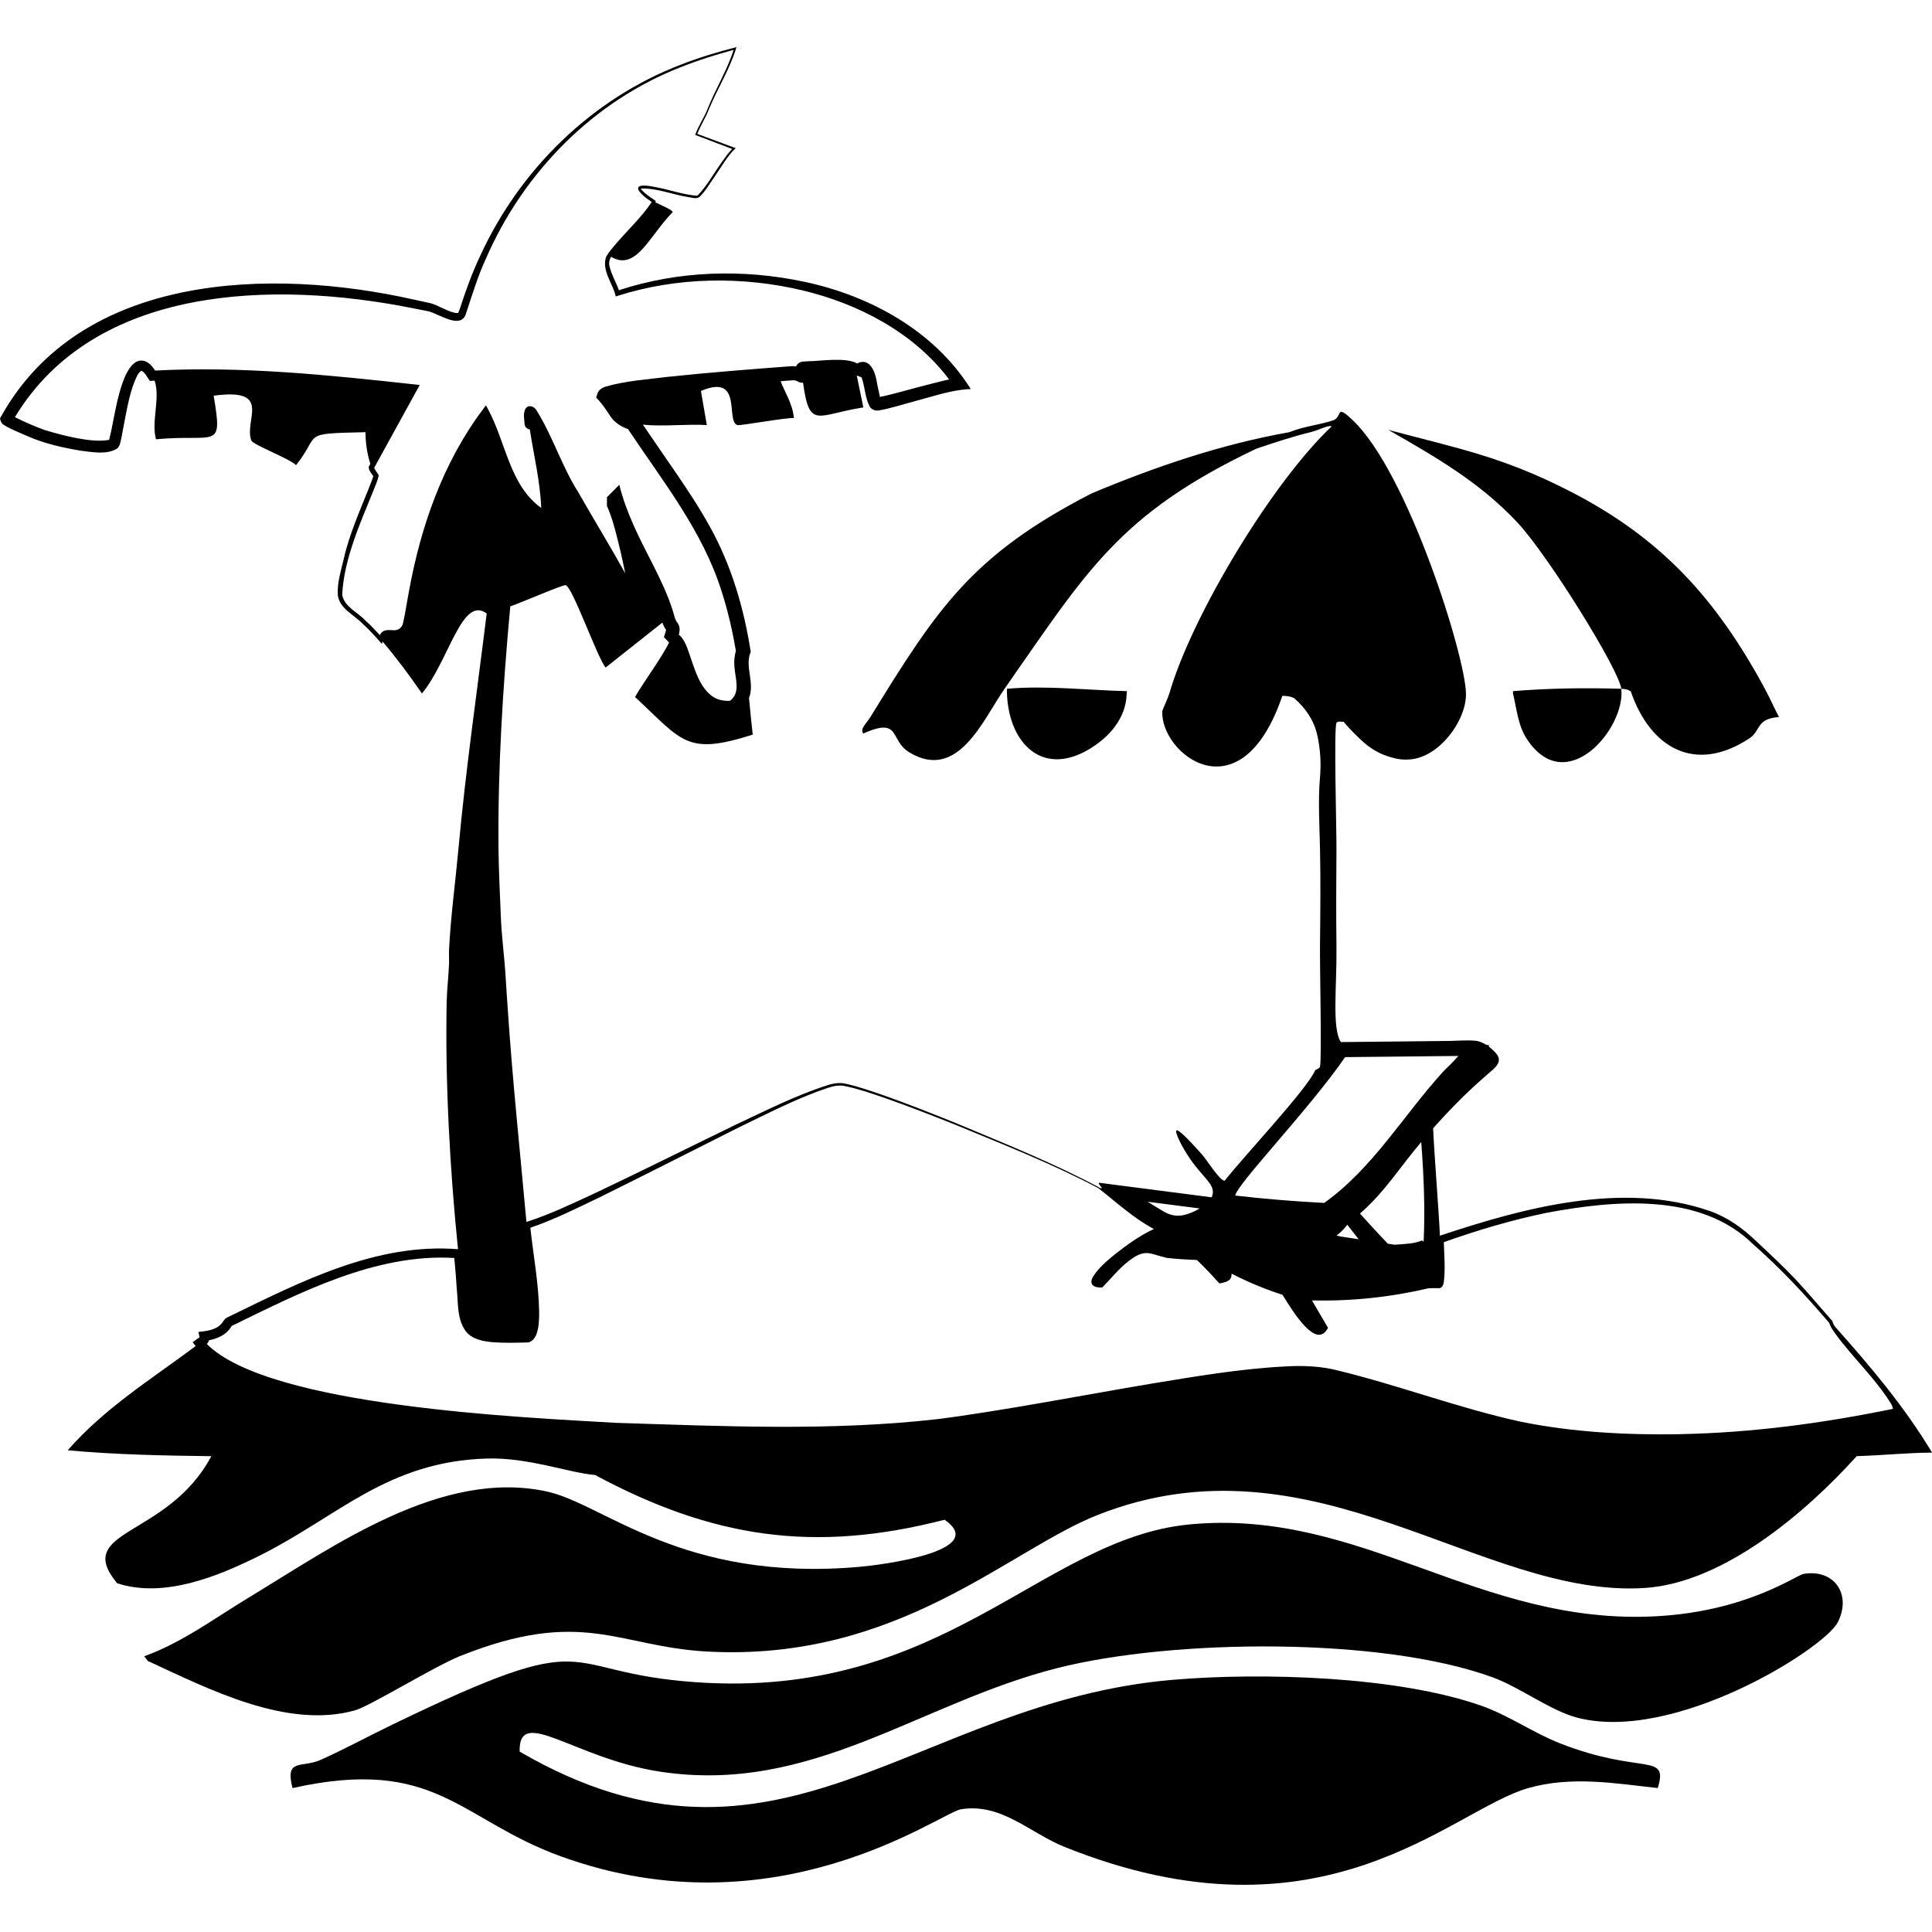
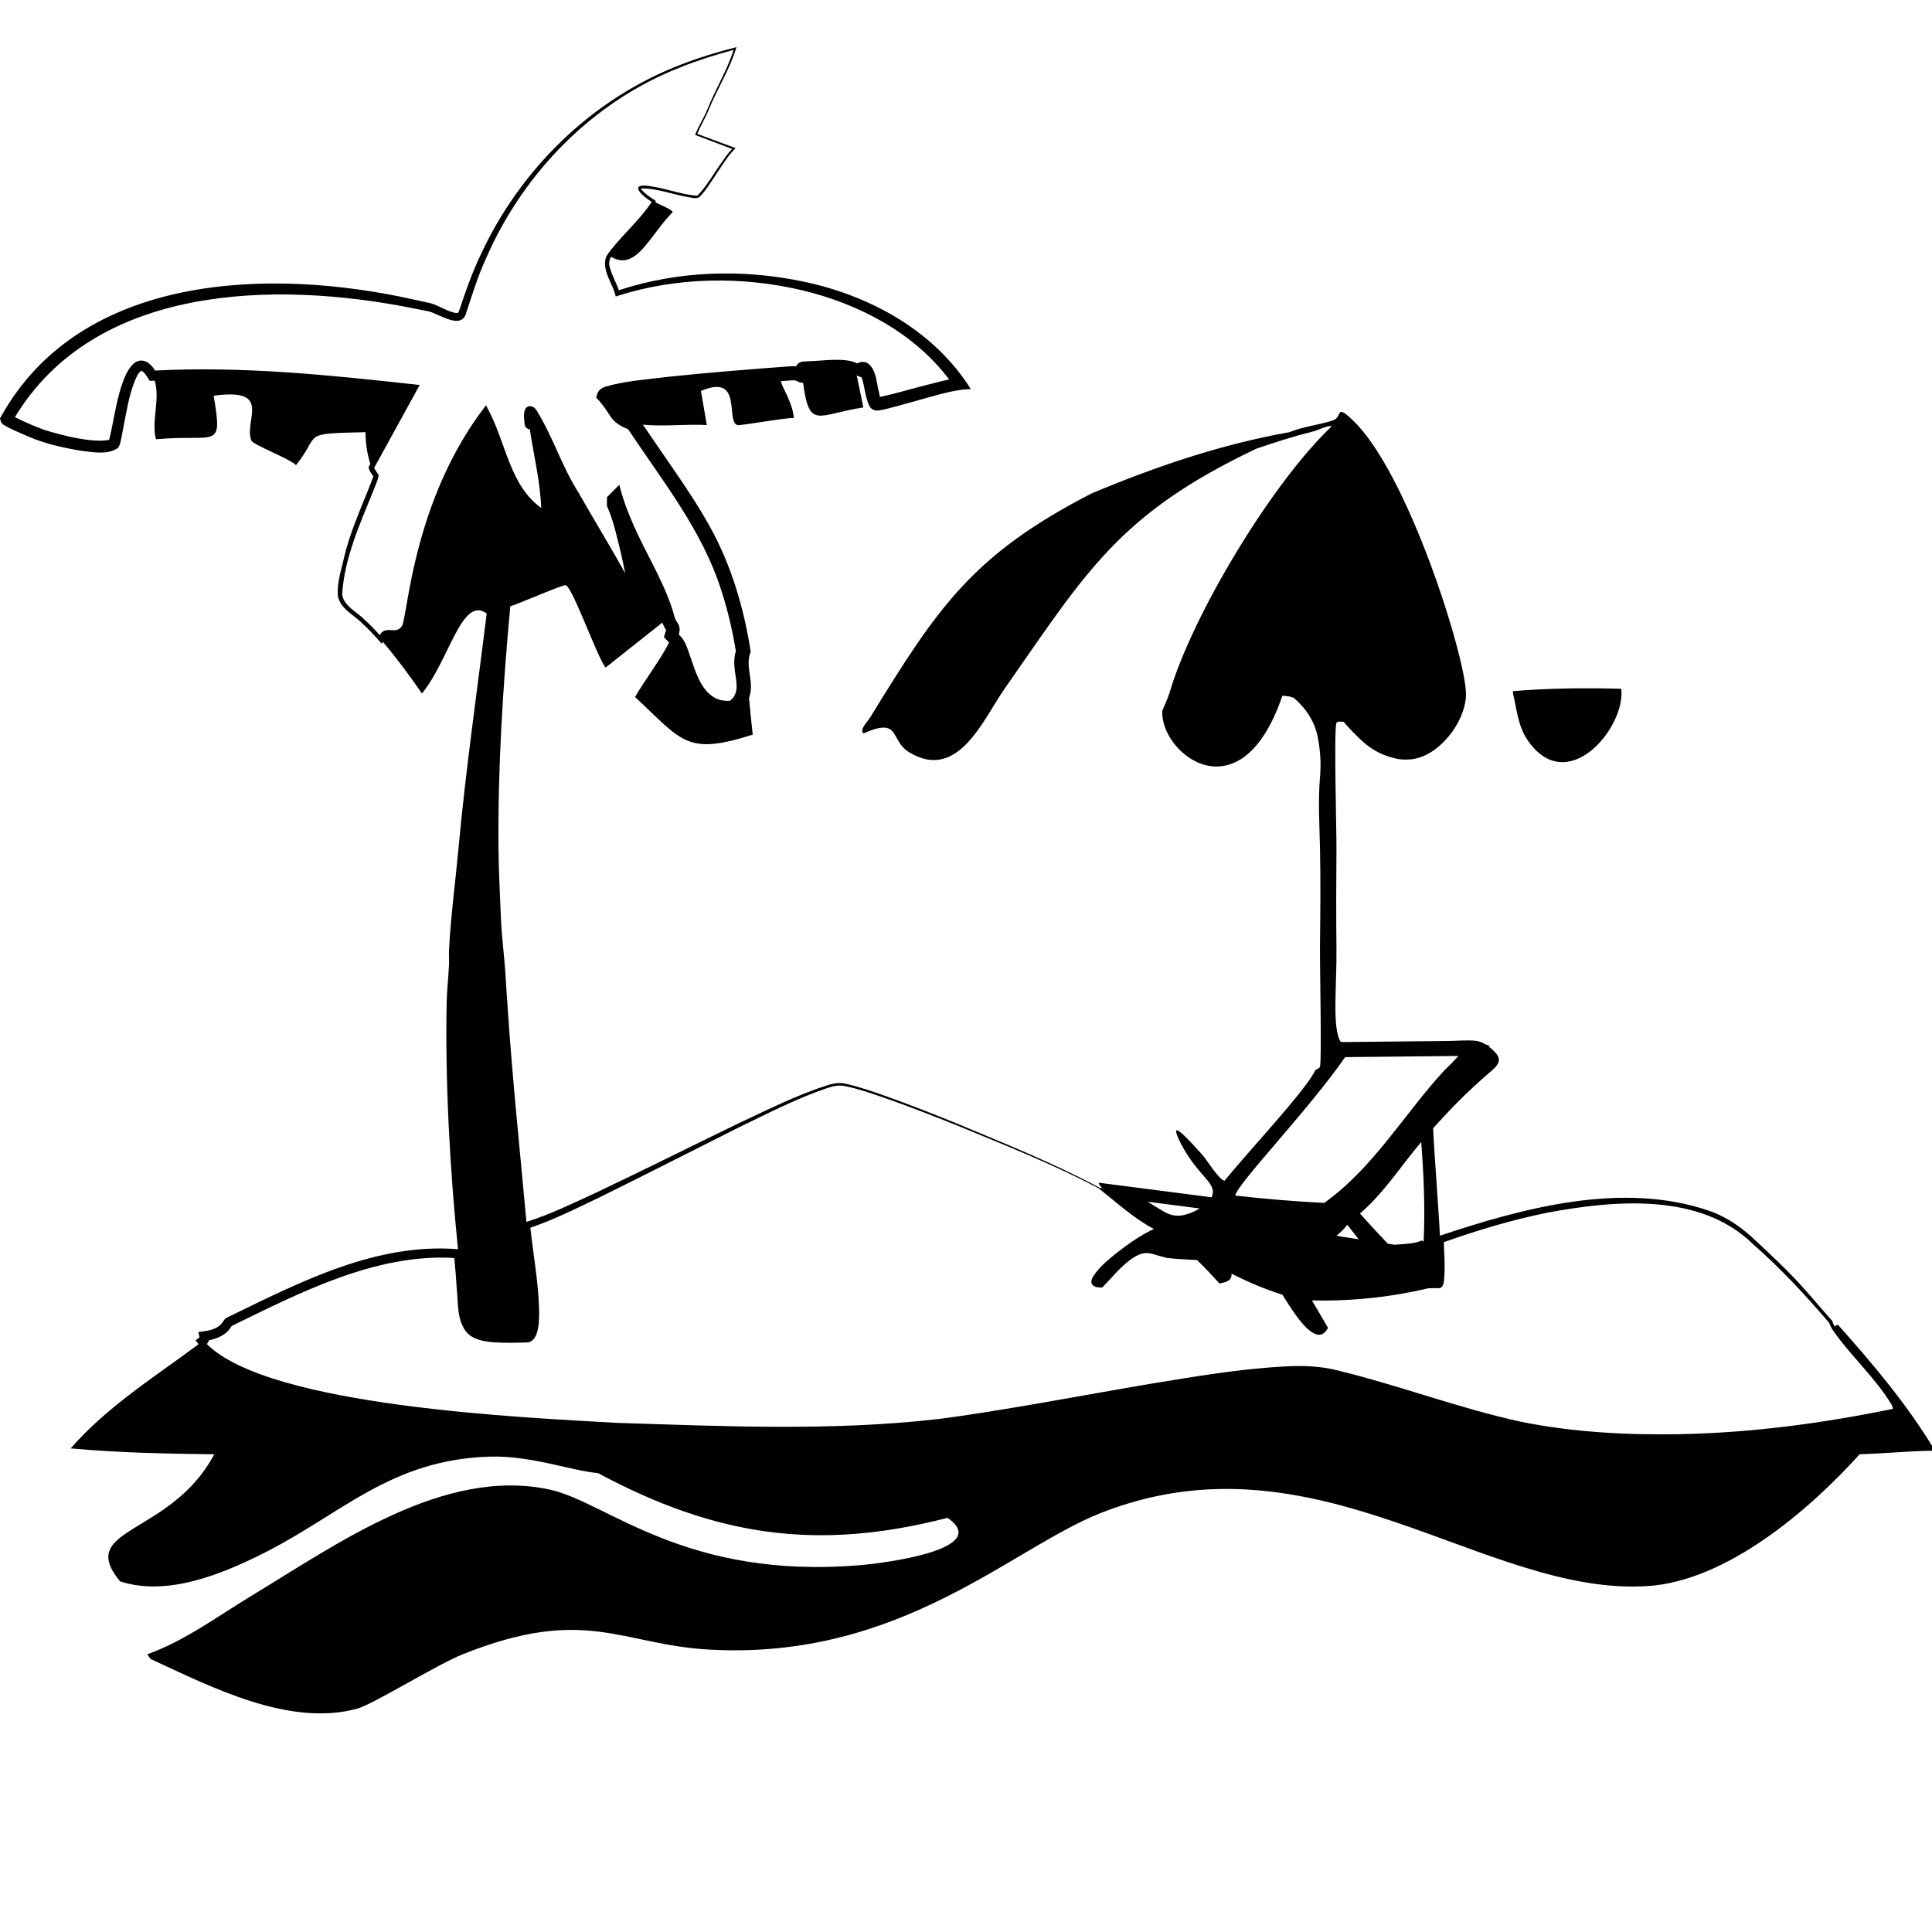
<svg xmlns="http://www.w3.org/2000/svg" id="Layer_2" viewBox="0 0 1200 1200">
  <defs>
    <style>.cls-1{fill:none;}</style>
  </defs>
  <g id="Layer_1-2">
-     <path d="M1139.59,823.88c-.66-1.09-1.23-2.19-1.43-3.3-7.62-8.56-14.94-17.43-22.82-25.86-7.9-8.31-16.21-16.04-24.58-23.87-8.32-7.99-17.9-14.9-28.89-18.71-53.83-18.61-115.29-2.05-167.52,15.38-.51-13.02-3.37-48.61-4.22-66.71,8.12-9.16,16.62-17.98,25.64-26.29,3.59-3.31,7.27-6.51,10.96-9.69,3.54-3.05,6.07-6.36,2.58-10.48-1.27-1.5-2.89-3.03-4.68-4.36.19-.25.36-.49.5-.69-.71-.08-1.46-.26-2.23-.48-2.09-1.29-4.35-2.23-6.58-2.41-5.56-.46-11.41.09-16.99.15-22.16.23-44.32.46-66.48.69-5.68-8.47-2.47-34.5-2.75-58.62-.24-20.44-.17-40.96,0-61.41.09-10.74-1.7-74.7,0-78.22.71-1.47,4.21-.42,4.39-.73,1.46,1.73,3.59,4.16,6.35,6.91,4.77,4.77,8.68,8.67,14.85,11.9,4.96,2.6,9.08,3.48,10.09,3.76,2.66.76,6.02,1.22,10.39.82,17.51-1.6,33.71-22.89,34.36-39.48h0c.02-.48,0-.98,0-1.46-.26-22.81-35.81-136.78-70.18-169.6-11.34-10.83-6.18-2.06-12.43,0-8.99,2.96-17.9,3.59-27.05,7.31-42.45,7.53-83.17,21.42-122.81,38.01-74.51,38.36-95.83,71.33-137.43,138.9-2.23,3.63-6.81,7.63-4.39,10.23,23.54-10.46,16.11,4.17,28.51,11.7,30.31,18.39,45.91-20.45,59.21-39.48,51.05-73.01,71-108.52,156.44-149.13,11.25-3.79,22.06-7.38,33.63-10.23,5.72-1.41,10.5-4.47,13.16-3.66-37.39,35.25-87.17,118.32-100.88,165.94-.71,2.45-4.36,10.38-4.39,10.97-1.35,26.38,48.72,66.4,74.57-9.5,5.93.14,6.88,1.45,7.31,1.46,8.26,7.08,11.62,14.36,13.08,18.41,1.43,4,1.94,7.46,2.43,10.77,1.47,9.98.75,17.78.57,19.8-1.28,14.81-.31,29.73,0,44.59.41,19.43.22,39.05,0,58.48-.18,15.31,1.16,71.79,0,76.76-.3,1.27-2.85,2.02-2.92,2.19-5.07,11.9-45.07,54.27-56.29,68.72-2.96.22-11.3-13.17-13.89-16.08-9.43-10.63-14.99-15.94-16.07-15.15-1.18.88,3.22,10.14,8.76,18.07,7.84,11.21,14.77,15.2,13.77,21.27-.13.78-.38,1.51-.7,2.19-23.21-3-46.41-6-69.62-9-1.25-.16.34,1.83,1.62,3.25-.48.02-.98,0-1.52-.08-.14-.11-.28-.22-.42-.33-28.47-15.26-58.57-27.21-88.33-39.7-14.96-6.07-29.98-12-45.21-17.39-7.65-2.61-15.24-5.36-23.21-7.14-4.09-1.14-8.32-.38-12.26.9-19.28,6.19-37.41,15.42-55.68,23.95-25.32,12.27-62.08,30.56-87.05,42.36-14.37,6.63-28.85,13.71-43.89,18.49-3.94-43.67-8.56-87.09-11.5-130.88-.49-7.34-1.04-14.56-1.46-21.93-.7-12.13-2.45-24.37-2.92-36.55-.54-14.05-1.33-28.37-1.46-42.4-.47-50.32,2.7-100.51,7.31-150.59,4.97-1.52,32.55-13.51,34.36-13.16,4.24.82,19.73,45.11,24.86,51.17,18.13-14.37,19.3-15.29,35.25-27.93.6,1.67,1.33,3.21,2.3,4.52-.09.44-.28,1.17-.48,1.83l-.86,2.73s1.68,1.71,3.2,3.26c-3.83,8.38-16.44,25.48-21.14,33.87,29.63,27.55,31.82,36.48,73.1,23.39-.87-7.55-1.57-15.14-2.31-22.72,3.76-9.82-2.87-19.57,1.07-28.74-4.21-27.02-12.06-53.95-25.5-77.93-6.54-11.86-14-23.05-21.52-34.05-6.69-9.76-13.4-19.41-19.98-29.14,12.19,1.41,28.34-.53,39.73.31q-1.83-10.6-3.66-21.2c26.41-11.22,15.07,18.8,22.66,21.2,1.69.53,29.8-4.68,35.09-4.39-.83-9.26-6.59-17.74-8.21-22.87.75-.06,2.21-.17,2.21-.17l4.92-.38c1.32-.05,2.41.12,2.85.38,1.24.69,2.4,1.35,3.91,1.09,3.99,29.36,8.65,19.83,37.45,15.37-2.09-10.12-2.19-10.6-4.1-19.84,1.44.56,2.86,1.11,2.98,1.16,2.05,5.32,2.11,12.57,5.08,18.17,1.13,1.86,3.45,2.69,5.53,2.4,4.1-.65,7.73-1.72,11.31-2.65,0,0,19.97-5.56,19.97-5.56,8.46-2.37,17.2-4.82,25.97-5.09-22.71-36.18-62.39-57.9-103.22-66.6-38.05-8.14-78.33-6.97-115.35,5.21-1.84-5.08-4.54-9.6-5.7-14.37-.74-2.42-.24-4.5.79-6.41,15.62,9.17,23.48-12.53,38.32-27.76-.23-1.53-7.85-4.51-10.88-6.11.04-.06.47-.73.47-.73-3.11-2.17-6.7-4.37-8.96-7.08-.2-.26-.32-.56-.32-.61.04-.02.1-.06.27-.11,9.75-.21,19.26,3.71,28.91,5.31,2.2.21,5.14,1.5,7.21-.13,3.63-3.53,6.2-8.03,9.06-12.13,3.73-5.32,8.63-13.93,13.39-18.12l-.92-.34s-21.99-8.15-22.93-8.5c1.92-5.08,4.99-9.72,7.05-14.9,5.29-13.12,13.17-25.22,17.27-39-11.7,2.97-23.28,6.48-34.55,10.88-55.27,21.16-100.08,65.18-124.65,118.79-5.03,10.64-9.08,21.92-12.65,32.95-.42,1.26-1.18,2.84-1.02,2.42-.12.17-1.45.17-2.62-.16-4.78-1.13-9.36-4.3-14.27-5.76-1.6-.32-8.91-2.02-10.76-2.36C168.26,166.15,50.52,169.41.75,258.54l-.75,1.32.32,1.27c.16.63.5,1.33.96,1.88.18.24.58.6.63.63l.18.13c4.58,2.88,10.13,4.98,15.36,7.29,10.45,4.57,21.59,7,32.81,8.9,7.26.82,15.78,2.68,22.5-1.36,1.85-1.57,2.14-4.48,2.65-6.69,0,0,1.55-8.21,1.55-8.21,2.03-10.21,3.79-21.72,8.46-30.75.7-1.23,1.49-2.19,2.31-2.61.04.04.05.02.09-.03.06.06.12.08.2.07,2.09.99,3.6,4.26,5.05,6.23l1.81-.13c.38-.03.76-.04,1.14-.07,3.68,10.78-2.19,25.42.86,36.42,37.66-3.47,41.61,7.4,35.82-27.05,37.11-5.07,18.64,15.28,23.39,27.78,1.07,2.81,23.69,11.2,27.78,15.35,15.85-19.7,1.83-19.58,43.13-20.47.02,9.29,1.96,16.26,3.01,19.69l-.79,1.46s-.26.48-.26.48c.24,2.42,1.68,3.91,2.89,5.7-.79,2.63-1.89,5.2-2.91,7.83-5.43,13.67-12.16,28.83-15.32,43.14-1.75,7.51-4.26,15.01-3.81,22.92,1.1,8.37,10.06,12.19,15.19,17.53,3.74,3.34,7.13,7.04,10.46,10.8l1.76,1.99c.13-.42.24-.97.36-1.56,8.78,10.33,16.8,21.15,24.5,32.32,16.92-20.6,24.78-61.08,40.21-49.71-6,48.76-13.06,97.26-17.54,146.21-1.91,20.87-4.82,41.94-5.85,62.87-.14,2.91.12,5.86,0,8.77-.32,7.72-1.3,15.81-1.46,23.39-1.02,49.21,2,104.37,7.04,153.63-50.37-4.04-97.16,19.91-141.12,41.32l-2.37,1.15s-.54.28-.83.53c-.41.32-.44.41-.62.6-.35.4-.42.54-.61.8,0,0-.72,1.04-.72,1.04-3.39,4.7-9.37,5.32-15,5.98l.72,3.26s.01.07.02.11c-.38.23-1.09.64-1.83,1.18l-2.44,1.77s1.83,2.42,1.83,2.42c0,0,0,0,.01.02-27.45,20.51-56.44,38.39-79.46,64.72,29.35,2.69,59.74,3.32,89.19,3.66-27.13,51.04-86.41,45.1-58.48,78.95,29.17,9.43,62.56-4.19,89.19-17.54,48.17-24.16,78.64-58.07,140.36-59.95,25.7-.78,50.64,8.78,67.26,10.23,73.02,39.1,136.01,48.71,217.12,27.78,28.19,19.61-39.5,28.07-52.63,29.24-110.32,9.83-158.79-39.07-194.46-46.79-65.42-14.16-131.83,33.7-184.95,65.79-21.29,12.86-41.41,28.02-65.06,36.55l2.19,2.92c37.42,17.26,86.29,42.56,128.66,30.7,9.32-2.61,49.34-27.33,65.06-33.63,76.28-30.56,98.31-5.97,153.52-2.92,118.28,6.52,187.17-62.86,242.7-84.8,134.16-53,238.41,51.99,339.93,45.32,48.82-3.21,99.76-46.63,131.59-81.88,15.48-.43,31.24-2.11,46.79-2.19-17.2-28.63-38.33-53.6-60.41-78.37ZM835.48,656.6c15.2-.16,30.39-.31,45.59-.47,7.72-.08,15.43-.16,23.15-.24l1.57-.02c-1.21,1.39-2.56,2.89-4.04,4.41-1.85,1.91-4.19,4.02-5.85,5.85-24.31,26.81-43.23,59.48-73.4,81.02-18.45-.94-36.87-2.46-55.23-4.57.61-6.64,46.05-53.78,68.22-85.99ZM884.26,771.22l-1.06-.75c-4.78,2.05-10.31,2.16-16.2,2.6,0,0-.4.03-.73.06l-4.29-.66c-4.36-4.56-11.73-12.46-17.27-18.75,11.15-9.48,20.04-21.6,28.96-33.13,2.95-3.82,5.99-7.57,9.08-11.27,1.56,20.64,2.48,41.08,1.5,61.9ZM843.87,769.72c-3.61-.55-7.22-1.11-10.83-1.66-.96-.23-1.93-.43-2.9-.61,2.51-1.91,4.76-4.15,6.68-6.74,2.32,2.98,4.67,6,7.06,9ZM745.1,750.6c-2.07,1.29-3.96,2.16-5.38,2.69-2.37.89-5.5,2.07-9.38,1.74-3.65-.31-6.29-1.81-7.71-2.64-3.75-2.18-6.95-4.18-9.8-5.97,10.76,1.39,21.51,2.78,32.27,4.17ZM301.83,251.77s-1.77,2.37-1.77,2.37c-24.81,32.94-38.67,72.68-46.01,112.91-1.29,6.65-2.24,13.53-3.69,19.91-.71,2.94-2.93,4.74-6.11,4.48-1.87,0-5.11-.61-7.09,1.27-.54.52-.93,1.14-1.23,1.8-2.92-3.21-5.89-6.38-9.15-9.26-4.94-5.26-13.01-8.4-14.24-15.87,1.12-22.1,11.11-44.22,19.34-64.56,1.09-2.9,2.53-5.82,3.24-8.91l.06-.37c.03-.24-.19-.87-.23-.87-.67-1-2.14-3.03-2.55-4.09l26.94-48.99,1.36-2.47-2.82-.31c-53.46-5.86-107.36-11.48-161.53-8.65-2.21-3.37-5.3-6.87-9.89-6.1-11.67,2.69-15.33,35.97-18.03,46.38,0,0-.44,1.91-.44,1.91-.1.31-.16.58-.22.84-10.33,2.09-28.28-2.55-39.99-6.08-6.25-2.27-12.54-5.01-18.52-8.01,49.87-82.51,161.4-84.73,246.57-67.78,2.22.47,8.42,1.63,10.73,2.13,1.83.5,3.71,1.47,5.59,2.28,4.61,1.78,13.94,7.03,16.97-.03,3.98-11.94,7.47-23.76,12.7-35.08,23.24-53.49,66.83-98.02,121.57-119.12,10.52-4.19,21.33-7.59,32.27-10.51-4.08,12.81-11.33,24.39-16.32,37-2.17,5.35-5.56,10.22-7.55,15.81l.47.18,22.5,8.54c-2.46,2.43-4.28,5.18-6.22,7.88-4.69,6.53-9.43,14.95-14.96,20.75-.32.17-.45.4-.82.41-8.85-.66-17.51-3.98-26.36-5.5-16.19-3.26-9.84,4.02-1.6,9.38-6.06,9.15-14.21,16.78-21.54,25.19-2.39,2.84-4.83,5.47-6.73,8.75-3.11,8.67,4.36,16.92,5.9,24.76l1.51-.49c36.88-11.68,77.1-12.17,114.61-3.28,34.99,8.4,69.19,26.34,90.99,55.33-4.91.96-9.59,2.35-14.55,3.55-6.96,1.71-20.57,5.74-28.47,7.29-.34-1.39-.54-3.13-.95-4.49-1.21-4.97-1.4-11.78-5.83-15.87-2.42-1.97-5.09-1.65-7.33-.44-7.34-4.12-23.52-1.35-29.76-1.41l-2.55.16-1.27.08c-.57.03-1.15.16-1.69.37-1.35.54-2.17,1.5-2.67,2.61-.99-.11-1.94-.16-2.76-.12-25.12,1.88-51.77,3.96-76.8,6.62-13.02,1.63-26.23,2.44-38.94,6.13-2,.68-4.27,2.05-4.92,4.33,0,0-.76,2.42-.76,2.42,3.55,3.59,5.93,7.2,8.8,11.57,2.26,3.63,6.76,6.62,10.99,8.03,21.49,32.3,46.31,63.17,58.06,100.57,3.94,12.06,6.76,24.51,8.93,37.12-.98,3.33-1.17,6.76-.92,9.82.57,7.8,3.96,15.95-2.67,21.21-3.94.24-7.75-.46-11-2.74-7.68-5.47-10.65-15.79-13.78-24.79-1.44-4.07-3.23-10.61-7.09-13.49.19-.74.37-1.53.47-2.52.11-1.13.02-2.46-.54-3.59-.64-1.28-1.09-1.68-1.25-1.95-1.31-1.98-1.61-4.44-2.53-7.2-3.08-9.8-7.64-19.18-12.16-28.17-8.44-16.42-16.64-32.27-20.95-49.7-1.78,1.8-5.9,5.95-7.64,7.71l-.04,5.51c-.2-.24.18.27.37.69,3.8,8.91,5.87,18.57,8.2,27.99.92,4.15,1.92,8.6,2.79,13.05-9.42-16.96-19.55-33.42-29.13-50.28-10.36-16.33-15.83-34.74-26.13-51.2-1.56-2.28-4.99-3.54-6.82-.51-1.4,3.32-.6,6-.43,9.17.05.85.31,1.69.97,2.38,1.08.91,1.65,1.03,2.28,1.09,2.51,16.2,6.43,32.42,7.1,48.79-19.58-14.01-21.93-40.59-32.92-61.08l-1.39-2.64ZM1043.81,890.81c-33.32.55-66.96-1.16-99.63-7.84-38.16-8.39-74.8-22.35-112.78-31.63-10.7-2.87-22.62-3.28-33.68-2.59-27.95,1.47-55.63,6.24-83.17,10.76-38.59,6.49-93.77,17.08-131.99,21.9-66.38,7.6-133.53,4.42-200.17,2.33-55.59-3.29-215.12-9.89-253.93-48.97,0,0,0,0,.01-.01.58-.54,1.09-1.43,1.33-2.29,4.98-.97,10.39-3.26,13.26-7.62l.78-1.14s.07-.1.11-.16c41.35-20.12,89.25-45.2,138.22-42.2.63,6.26,1.12,12.52,1.51,18.84,1.01,9.14-.08,19.6,6.14,27.33,4.13,4.61,10.87,5.67,16.44,6.16,7.35.55,14.51.32,21.67.12h.39s.31-.12.31-.12c2.54-.91,3.73-3.01,4.43-4.61,1.77-4.63,1.81-9.53,1.82-14.27-.3-17.55-3.6-34.94-5.47-52.22,14.93-5.12,28.8-12.11,42.96-18.88,24.97-12.28,61.43-30.87,86.54-43.46,18.12-8.72,36.05-18.11,55.12-24.5,3.78-1.25,7.54-2.05,11.5-1,7.81,1.64,15.47,4.3,23.09,6.89,15.22,5.31,30.26,11.17,45.24,17.16,29.76,12.32,59.93,24.14,88.41,39.23,11.18,8.74,21.79,18.66,34.43,25.32-8.87,4.16-16.83,9.9-24.49,15.94-4.77,4-9.77,8.08-13.14,13.43-3.23,5.17.61,7.31,5.56,6.97,5.34-5.42,10.35-11.77,16.48-16.48,2.98-2.28,6.26-4.48,9.92-4.87,3.92-.37,7.93,1.73,12.04,2.48.64.27,1.28.47,1.93.53,6.13.64,12.28,1.03,18.43,1.25,4.76,4.51,9.22,9.37,13.66,14.22l.32.35c2.28-.47,4.64-.71,6.65-2.65.77-1.1.99-2.26.85-3.45,10.18,5.23,20.76,9.63,31.66,13.15,7.35,11.89,20.67,33.15,27.78,21.38l.54-.78-.57-.98c-3.13-5.38-6.27-10.75-9.43-16.12,24.35.56,48.65-1.98,72.34-7.54,2.13-.09,4.26-.13,6.36-.07l.55.02.4-.17c1.37-.51,2-2.1,2.2-3.36,1.07-8.29.28-16.79.04-25.06,20.84-7.43,42.09-13.74,63.73-18.22,41.83-7.84,95.57-12.92,128.43,19.54,17.12,14.99,32.48,31.54,47.25,48.85.96,2.94,2.54,4.94,4.29,7.37,10.91,14.82,24.76,27.48,34.34,43.22.49.93.89,2.08.91,2.77-43.43,8.92-87.57,14.84-131.93,15.7Z" />
-     <path d="M1120.32,977.56c-4.73.8-35.22,23.25-91.38,26.32-110.79,6.05-183.27-67.29-290.22-57.02-91.74,8.81-152.36,109.03-307.04,97.96-88.21-6.31-57.77-36.58-187.88,26.32-14.9,7.2-29.48,15.15-44.59,21.93-11.9,5.34-22.32-1.38-17.54,17.54,89.25-19.84,103.35,19.42,166.68,42.4,133.99,48.62,235.78-27.18,248.55-29.24,25.12-4.05,42.78,14.74,64.33,23.39,161.02,64.65,240.08-22.94,288.03-36.55,26.7-7.58,53.38-3.03,80.41,0,6.79-22.52-9.99-7.91-60.68-27.78-16.68-6.54-31.93-17.41-48.98-23.39-52.29-18.36-136.35-20.77-191.53-16.08-160.68,13.65-245.3,137.9-405.72,44.59-.71-28.88,33.8,4.26,86.99,12.43,94.22,14.47,160.81-42.51,247.09-64.33,71.53-18.09,201.28-19.53,270.48,5.85,16.69,6.12,35.56,20.47,51.9,24.86,60.2,16.16,153.9-42.62,162.29-59.21,8.78-17.35-2.38-33.16-21.2-29.97Z" />
-     <path d="M680.23,462.91c21.3-14.85,19.19-31.68,19.74-33.63-24.47-.57-50.14-3.64-74.57-1.46-.17,33.86,22.98,57.3,54.83,35.09Z" />
+     <path d="M1139.59,823.88c-.66-1.09-1.23-2.19-1.43-3.3-7.62-8.56-14.94-17.43-22.82-25.86-7.9-8.31-16.21-16.04-24.58-23.87-8.32-7.99-17.9-14.9-28.89-18.71-53.83-18.61-115.29-2.05-167.52,15.38-.51-13.02-3.37-48.61-4.22-66.71,8.12-9.16,16.62-17.98,25.64-26.29,3.59-3.31,7.27-6.51,10.96-9.69,3.54-3.05,6.07-6.36,2.58-10.48-1.27-1.5-2.89-3.03-4.68-4.36.19-.25.36-.49.5-.69-.71-.08-1.46-.26-2.23-.48-2.09-1.29-4.35-2.23-6.58-2.41-5.56-.46-11.41.09-16.99.15-22.16.23-44.32.46-66.48.69-5.68-8.47-2.47-34.5-2.75-58.62-.24-20.44-.17-40.96,0-61.41.09-10.74-1.7-74.7,0-78.22.71-1.47,4.21-.42,4.39-.73,1.46,1.73,3.59,4.16,6.35,6.91,4.77,4.77,8.68,8.67,14.85,11.9,4.96,2.6,9.08,3.48,10.09,3.76,2.66.76,6.02,1.22,10.39.82,17.51-1.6,33.71-22.89,34.36-39.48h0c.02-.48,0-.98,0-1.46-.26-22.81-35.81-136.78-70.18-169.6-11.34-10.83-6.18-2.06-12.43,0-8.99,2.96-17.9,3.59-27.05,7.31-42.45,7.53-83.17,21.42-122.81,38.01-74.51,38.36-95.83,71.33-137.43,138.9-2.23,3.63-6.81,7.63-4.39,10.23,23.54-10.46,16.11,4.17,28.51,11.7,30.31,18.39,45.91-20.45,59.21-39.48,51.05-73.01,71-108.52,156.44-149.13,11.25-3.79,22.06-7.38,33.63-10.23,5.72-1.41,10.5-4.47,13.16-3.66-37.39,35.25-87.17,118.32-100.88,165.94-.71,2.45-4.36,10.38-4.39,10.97-1.35,26.38,48.72,66.4,74.57-9.5,5.93.14,6.88,1.45,7.31,1.46,8.26,7.08,11.62,14.36,13.08,18.41,1.43,4,1.94,7.46,2.43,10.77,1.47,9.98.75,17.78.57,19.8-1.28,14.81-.31,29.73,0,44.59.41,19.43.22,39.05,0,58.48-.18,15.31,1.16,71.79,0,76.76-.3,1.27-2.85,2.02-2.92,2.19-5.07,11.9-45.07,54.27-56.29,68.72-2.96.22-11.3-13.17-13.89-16.08-9.43-10.63-14.99-15.94-16.07-15.15-1.18.88,3.22,10.14,8.76,18.07,7.84,11.21,14.77,15.2,13.77,21.27-.13.78-.38,1.51-.7,2.19-23.21-3-46.41-6-69.62-9-1.25-.16.34,1.83,1.62,3.25-.48.02-.98,0-1.52-.08-.14-.11-.28-.22-.42-.33-28.47-15.26-58.57-27.21-88.33-39.7-14.96-6.07-29.98-12-45.21-17.39-7.65-2.61-15.24-5.36-23.21-7.14-4.09-1.14-8.32-.38-12.26.9-19.28,6.19-37.41,15.42-55.68,23.95-25.32,12.27-62.08,30.56-87.05,42.36-14.37,6.63-28.85,13.71-43.89,18.49-3.94-43.67-8.56-87.09-11.5-130.88-.49-7.34-1.04-14.56-1.46-21.93-.7-12.13-2.45-24.37-2.92-36.55-.54-14.05-1.33-28.37-1.46-42.4-.47-50.32,2.7-100.51,7.31-150.59,4.97-1.52,32.55-13.51,34.36-13.16,4.24.82,19.73,45.11,24.86,51.17,18.13-14.37,19.3-15.29,35.25-27.93.6,1.67,1.33,3.21,2.3,4.52-.09.44-.28,1.17-.48,1.83l-.86,2.73s1.68,1.71,3.2,3.26c-3.83,8.38-16.44,25.48-21.14,33.87,29.63,27.55,31.82,36.48,73.1,23.39-.87-7.55-1.57-15.14-2.31-22.72,3.76-9.82-2.87-19.57,1.07-28.74-4.21-27.02-12.06-53.95-25.5-77.93-6.54-11.86-14-23.05-21.52-34.05-6.69-9.76-13.4-19.41-19.98-29.14,12.19,1.41,28.34-.53,39.73.31q-1.83-10.6-3.66-21.2c26.41-11.22,15.07,18.8,22.66,21.2,1.69.53,29.8-4.68,35.09-4.39-.83-9.26-6.59-17.74-8.21-22.87.75-.06,2.21-.17,2.21-.17l4.92-.38c1.32-.05,2.41.12,2.85.38,1.24.69,2.4,1.35,3.91,1.09,3.99,29.36,8.65,19.83,37.45,15.37-2.09-10.12-2.19-10.6-4.1-19.84,1.44.56,2.86,1.11,2.98,1.16,2.05,5.32,2.11,12.57,5.08,18.17,1.13,1.86,3.45,2.69,5.53,2.4,4.1-.65,7.73-1.72,11.31-2.65,0,0,19.97-5.56,19.97-5.56,8.46-2.37,17.2-4.82,25.97-5.09-22.71-36.18-62.39-57.9-103.22-66.6-38.05-8.14-78.33-6.97-115.35,5.21-1.84-5.08-4.54-9.6-5.7-14.37-.74-2.42-.24-4.5.79-6.41,15.62,9.17,23.48-12.53,38.32-27.76-.23-1.53-7.85-4.51-10.88-6.11.04-.06.47-.73.47-.73-3.11-2.17-6.7-4.37-8.96-7.08-.2-.26-.32-.56-.32-.61.04-.02.1-.06.27-.11,9.75-.21,19.26,3.71,28.91,5.31,2.2.21,5.14,1.5,7.21-.13,3.63-3.53,6.2-8.03,9.06-12.13,3.73-5.32,8.63-13.93,13.39-18.12l-.92-.34s-21.99-8.15-22.93-8.5c1.92-5.08,4.99-9.72,7.05-14.9,5.29-13.12,13.17-25.22,17.27-39-11.7,2.97-23.28,6.48-34.55,10.88-55.27,21.16-100.08,65.18-124.65,118.79-5.03,10.64-9.08,21.92-12.65,32.95-.42,1.26-1.18,2.84-1.02,2.42-.12.17-1.45.17-2.62-.16-4.78-1.13-9.36-4.3-14.27-5.76-1.6-.32-8.91-2.02-10.76-2.36C168.26,166.15,50.52,169.41.75,258.54l-.75,1.32.32,1.27c.16.63.5,1.33.96,1.88.18.24.58.6.63.63l.18.13c4.58,2.88,10.13,4.98,15.36,7.29,10.45,4.57,21.59,7,32.81,8.9,7.26.82,15.78,2.68,22.5-1.36,1.85-1.57,2.14-4.48,2.65-6.69,0,0,1.55-8.21,1.55-8.21,2.03-10.21,3.79-21.72,8.46-30.75.7-1.23,1.49-2.19,2.31-2.61.04.04.05.02.09-.03.06.06.12.08.2.07,2.09.99,3.6,4.26,5.05,6.23l1.81-.13c.38-.03.76-.04,1.14-.07,3.68,10.78-2.19,25.42.86,36.42,37.66-3.47,41.61,7.4,35.82-27.05,37.11-5.07,18.64,15.28,23.39,27.78,1.07,2.81,23.69,11.2,27.78,15.35,15.85-19.7,1.83-19.58,43.13-20.47.02,9.29,1.96,16.26,3.01,19.69l-.79,1.46s-.26.48-.26.48c.24,2.42,1.68,3.91,2.89,5.7-.79,2.63-1.89,5.2-2.91,7.83-5.43,13.67-12.16,28.83-15.32,43.14-1.75,7.51-4.26,15.01-3.81,22.92,1.1,8.37,10.06,12.19,15.19,17.53,3.74,3.34,7.13,7.04,10.46,10.8l1.76,1.99c.13-.42.24-.97.36-1.56,8.78,10.33,16.8,21.15,24.5,32.32,16.92-20.6,24.78-61.08,40.21-49.71-6,48.76-13.06,97.26-17.54,146.21-1.91,20.87-4.82,41.94-5.85,62.87-.14,2.91.12,5.86,0,8.77-.32,7.72-1.3,15.81-1.46,23.39-1.02,49.21,2,104.37,7.04,153.63-50.37-4.04-97.16,19.91-141.12,41.32l-2.37,1.15s-.54.28-.83.53c-.41.32-.44.41-.62.6-.35.4-.42.54-.61.8,0,0-.72,1.04-.72,1.04-3.39,4.7-9.37,5.32-15,5.98l.72,3.26s.01.07.02.11l-2.44,1.77s1.83,2.42,1.83,2.42c0,0,0,0,.01.02-27.45,20.51-56.44,38.39-79.46,64.72,29.35,2.69,59.74,3.32,89.19,3.66-27.13,51.04-86.41,45.1-58.48,78.95,29.17,9.43,62.56-4.19,89.19-17.54,48.17-24.16,78.64-58.07,140.36-59.95,25.7-.78,50.64,8.78,67.26,10.23,73.02,39.1,136.01,48.71,217.12,27.78,28.19,19.61-39.5,28.07-52.63,29.24-110.32,9.83-158.79-39.07-194.46-46.79-65.42-14.16-131.83,33.7-184.95,65.79-21.29,12.86-41.41,28.02-65.06,36.55l2.19,2.92c37.42,17.26,86.29,42.56,128.66,30.7,9.32-2.61,49.34-27.33,65.06-33.63,76.28-30.56,98.31-5.97,153.52-2.92,118.28,6.52,187.17-62.86,242.7-84.8,134.16-53,238.41,51.99,339.93,45.32,48.82-3.21,99.76-46.63,131.59-81.88,15.48-.43,31.24-2.11,46.79-2.19-17.2-28.63-38.33-53.6-60.41-78.37ZM835.48,656.6c15.2-.16,30.39-.31,45.59-.47,7.72-.08,15.43-.16,23.15-.24l1.57-.02c-1.21,1.39-2.56,2.89-4.04,4.41-1.85,1.91-4.19,4.02-5.85,5.85-24.31,26.81-43.23,59.48-73.4,81.02-18.45-.94-36.87-2.46-55.23-4.57.61-6.64,46.05-53.78,68.22-85.99ZM884.26,771.22l-1.06-.75c-4.78,2.05-10.31,2.16-16.2,2.6,0,0-.4.03-.73.06l-4.29-.66c-4.36-4.56-11.73-12.46-17.27-18.75,11.15-9.48,20.04-21.6,28.96-33.13,2.95-3.82,5.99-7.57,9.08-11.27,1.56,20.64,2.48,41.08,1.5,61.9ZM843.87,769.72c-3.61-.55-7.22-1.11-10.83-1.66-.96-.23-1.93-.43-2.9-.61,2.51-1.91,4.76-4.15,6.68-6.74,2.32,2.98,4.67,6,7.06,9ZM745.1,750.6c-2.07,1.29-3.96,2.16-5.38,2.69-2.37.89-5.5,2.07-9.38,1.74-3.65-.31-6.29-1.81-7.71-2.64-3.75-2.18-6.95-4.18-9.8-5.97,10.76,1.39,21.51,2.78,32.27,4.17ZM301.83,251.77s-1.77,2.37-1.77,2.37c-24.81,32.94-38.67,72.68-46.01,112.91-1.29,6.65-2.24,13.53-3.69,19.91-.71,2.94-2.93,4.74-6.11,4.48-1.87,0-5.11-.61-7.09,1.27-.54.52-.93,1.14-1.23,1.8-2.92-3.21-5.89-6.38-9.15-9.26-4.94-5.26-13.01-8.4-14.24-15.87,1.12-22.1,11.11-44.22,19.34-64.56,1.09-2.9,2.53-5.82,3.24-8.91l.06-.37c.03-.24-.19-.87-.23-.87-.67-1-2.14-3.03-2.55-4.09l26.94-48.99,1.36-2.47-2.82-.31c-53.46-5.86-107.36-11.48-161.53-8.65-2.21-3.37-5.3-6.87-9.89-6.1-11.67,2.69-15.33,35.97-18.03,46.38,0,0-.44,1.91-.44,1.91-.1.31-.16.58-.22.84-10.33,2.09-28.28-2.55-39.99-6.08-6.25-2.27-12.54-5.01-18.52-8.01,49.87-82.51,161.4-84.73,246.57-67.78,2.22.47,8.42,1.63,10.73,2.13,1.83.5,3.71,1.47,5.59,2.28,4.61,1.78,13.94,7.03,16.97-.03,3.98-11.94,7.47-23.76,12.7-35.08,23.24-53.49,66.83-98.02,121.57-119.12,10.52-4.19,21.33-7.59,32.27-10.51-4.08,12.81-11.33,24.39-16.32,37-2.17,5.35-5.56,10.22-7.55,15.81l.47.18,22.5,8.54c-2.46,2.43-4.28,5.18-6.22,7.88-4.69,6.53-9.43,14.95-14.96,20.75-.32.17-.45.4-.82.41-8.85-.66-17.51-3.98-26.36-5.5-16.19-3.26-9.84,4.02-1.6,9.38-6.06,9.15-14.21,16.78-21.54,25.19-2.39,2.84-4.83,5.47-6.73,8.75-3.11,8.67,4.36,16.92,5.9,24.76l1.51-.49c36.88-11.68,77.1-12.17,114.61-3.28,34.99,8.4,69.19,26.34,90.99,55.33-4.91.96-9.59,2.35-14.55,3.55-6.96,1.71-20.57,5.74-28.47,7.29-.34-1.39-.54-3.13-.95-4.49-1.21-4.97-1.4-11.78-5.83-15.87-2.42-1.97-5.09-1.65-7.33-.44-7.34-4.12-23.52-1.35-29.76-1.41l-2.55.16-1.27.08c-.57.03-1.15.16-1.69.37-1.35.54-2.17,1.5-2.67,2.61-.99-.11-1.94-.16-2.76-.12-25.12,1.88-51.77,3.96-76.8,6.62-13.02,1.63-26.23,2.44-38.94,6.13-2,.68-4.27,2.05-4.92,4.33,0,0-.76,2.42-.76,2.42,3.55,3.59,5.93,7.2,8.8,11.57,2.26,3.63,6.76,6.62,10.99,8.03,21.49,32.3,46.31,63.17,58.06,100.57,3.94,12.06,6.76,24.51,8.93,37.12-.98,3.33-1.17,6.76-.92,9.82.57,7.8,3.96,15.95-2.67,21.21-3.94.24-7.75-.46-11-2.74-7.68-5.47-10.65-15.79-13.78-24.79-1.44-4.07-3.23-10.61-7.09-13.49.19-.74.37-1.53.47-2.52.11-1.13.02-2.46-.54-3.59-.64-1.28-1.09-1.68-1.25-1.95-1.31-1.98-1.61-4.44-2.53-7.2-3.08-9.8-7.64-19.18-12.16-28.17-8.44-16.42-16.64-32.27-20.95-49.7-1.78,1.8-5.9,5.95-7.64,7.71l-.04,5.51c-.2-.24.18.27.37.69,3.8,8.91,5.87,18.57,8.2,27.99.92,4.15,1.92,8.6,2.79,13.05-9.42-16.96-19.55-33.42-29.13-50.28-10.36-16.33-15.83-34.74-26.13-51.2-1.56-2.28-4.99-3.54-6.82-.51-1.4,3.32-.6,6-.43,9.17.05.85.31,1.69.97,2.38,1.08.91,1.65,1.03,2.28,1.09,2.51,16.2,6.43,32.42,7.1,48.79-19.58-14.01-21.93-40.59-32.92-61.08l-1.39-2.64ZM1043.81,890.81c-33.32.55-66.96-1.16-99.63-7.84-38.16-8.39-74.8-22.35-112.78-31.63-10.7-2.87-22.62-3.28-33.68-2.59-27.95,1.47-55.63,6.24-83.17,10.76-38.59,6.49-93.77,17.08-131.99,21.9-66.38,7.6-133.53,4.42-200.17,2.33-55.59-3.29-215.12-9.89-253.93-48.97,0,0,0,0,.01-.01.58-.54,1.09-1.43,1.33-2.29,4.98-.97,10.39-3.26,13.26-7.62l.78-1.14s.07-.1.11-.16c41.35-20.12,89.25-45.2,138.22-42.2.63,6.26,1.12,12.52,1.51,18.84,1.01,9.14-.08,19.6,6.14,27.33,4.13,4.61,10.87,5.67,16.44,6.16,7.35.55,14.51.32,21.67.12h.39s.31-.12.31-.12c2.54-.91,3.73-3.01,4.43-4.61,1.77-4.63,1.81-9.53,1.82-14.27-.3-17.55-3.6-34.94-5.47-52.22,14.93-5.12,28.8-12.11,42.96-18.88,24.97-12.28,61.43-30.87,86.54-43.46,18.12-8.72,36.05-18.11,55.12-24.5,3.78-1.25,7.54-2.05,11.5-1,7.81,1.64,15.47,4.3,23.09,6.89,15.22,5.31,30.26,11.17,45.24,17.16,29.76,12.32,59.93,24.14,88.41,39.23,11.18,8.74,21.79,18.66,34.43,25.32-8.87,4.16-16.83,9.9-24.49,15.94-4.77,4-9.77,8.08-13.14,13.43-3.23,5.17.61,7.31,5.56,6.97,5.34-5.42,10.35-11.77,16.48-16.48,2.98-2.28,6.26-4.48,9.92-4.87,3.92-.37,7.93,1.73,12.04,2.48.64.27,1.28.47,1.93.53,6.13.64,12.28,1.03,18.43,1.25,4.76,4.51,9.22,9.37,13.66,14.22l.32.35c2.28-.47,4.64-.71,6.65-2.65.77-1.1.99-2.26.85-3.45,10.18,5.23,20.76,9.63,31.66,13.15,7.35,11.89,20.67,33.15,27.78,21.38l.54-.78-.57-.98c-3.13-5.38-6.27-10.75-9.43-16.12,24.35.56,48.65-1.98,72.34-7.54,2.13-.09,4.26-.13,6.36-.07l.55.02.4-.17c1.37-.51,2-2.1,2.2-3.36,1.07-8.29.28-16.79.04-25.06,20.84-7.43,42.09-13.74,63.73-18.22,41.83-7.84,95.57-12.92,128.43,19.54,17.12,14.99,32.48,31.54,47.25,48.85.96,2.94,2.54,4.94,4.29,7.37,10.91,14.82,24.76,27.48,34.34,43.22.49.93.89,2.08.91,2.77-43.43,8.92-87.57,14.84-131.93,15.7Z" />
    <path d="M939.75,429.28c.11.46-.11,1,0,1.46,2.34,9.65,3.04,19.88,8.77,28.51,24.43,36.8,61.32-7.08,58.48-31.43-22.29-.66-45-.38-67.26,1.46Z" />
-     <path d="M942.68,324.74c18.97,20.39,62.94,91.16,64.33,103.08,4.62.14,5.05,1.44,5.85,1.46,12.19,35.65,40.26,51.49,73.83,29.24,7.07-4.69,3.97-12.15,18.28-13.16-3.05-5.77-5.67-11.8-8.77-17.55-30.21-55.91-64.34-93.66-121.35-122.81-41.86-21.4-69.14-26.42-112.58-38.01,29.29,16.76,57.11,32.7,80.41,57.75Z" />
-     <rect class="cls-1" x="0" width="1200" height="1200" />
  </g>
</svg>